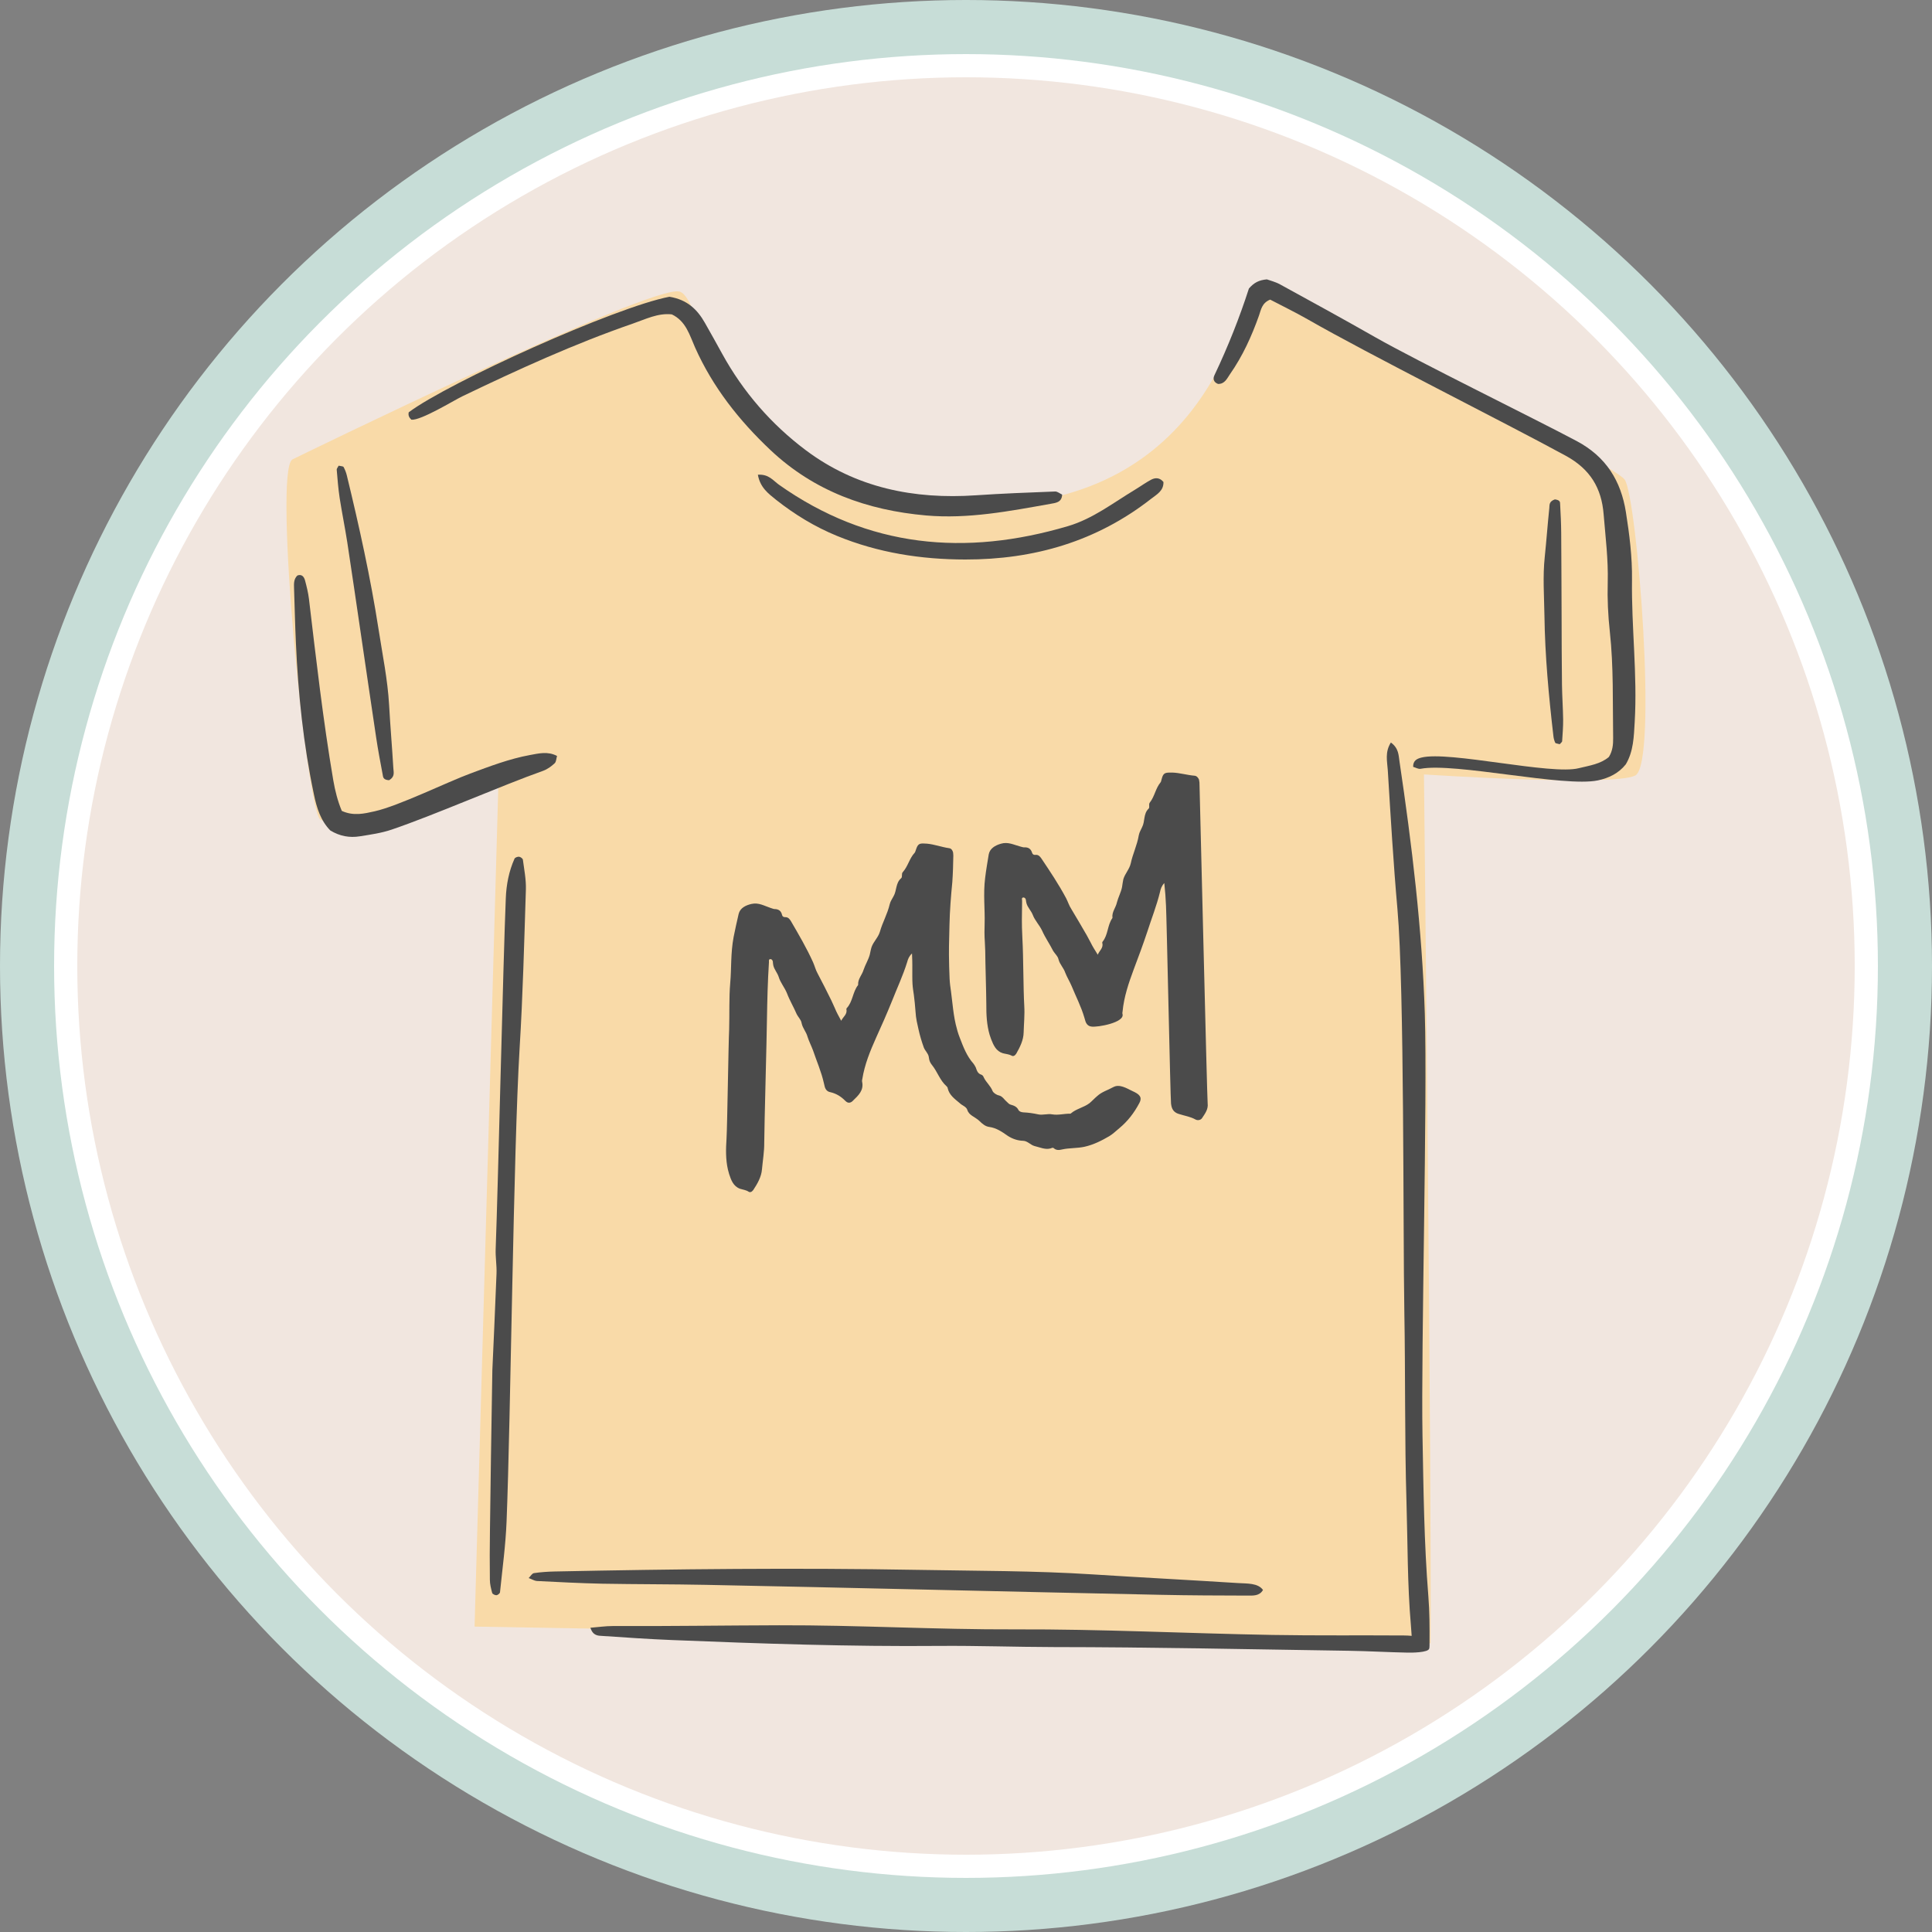
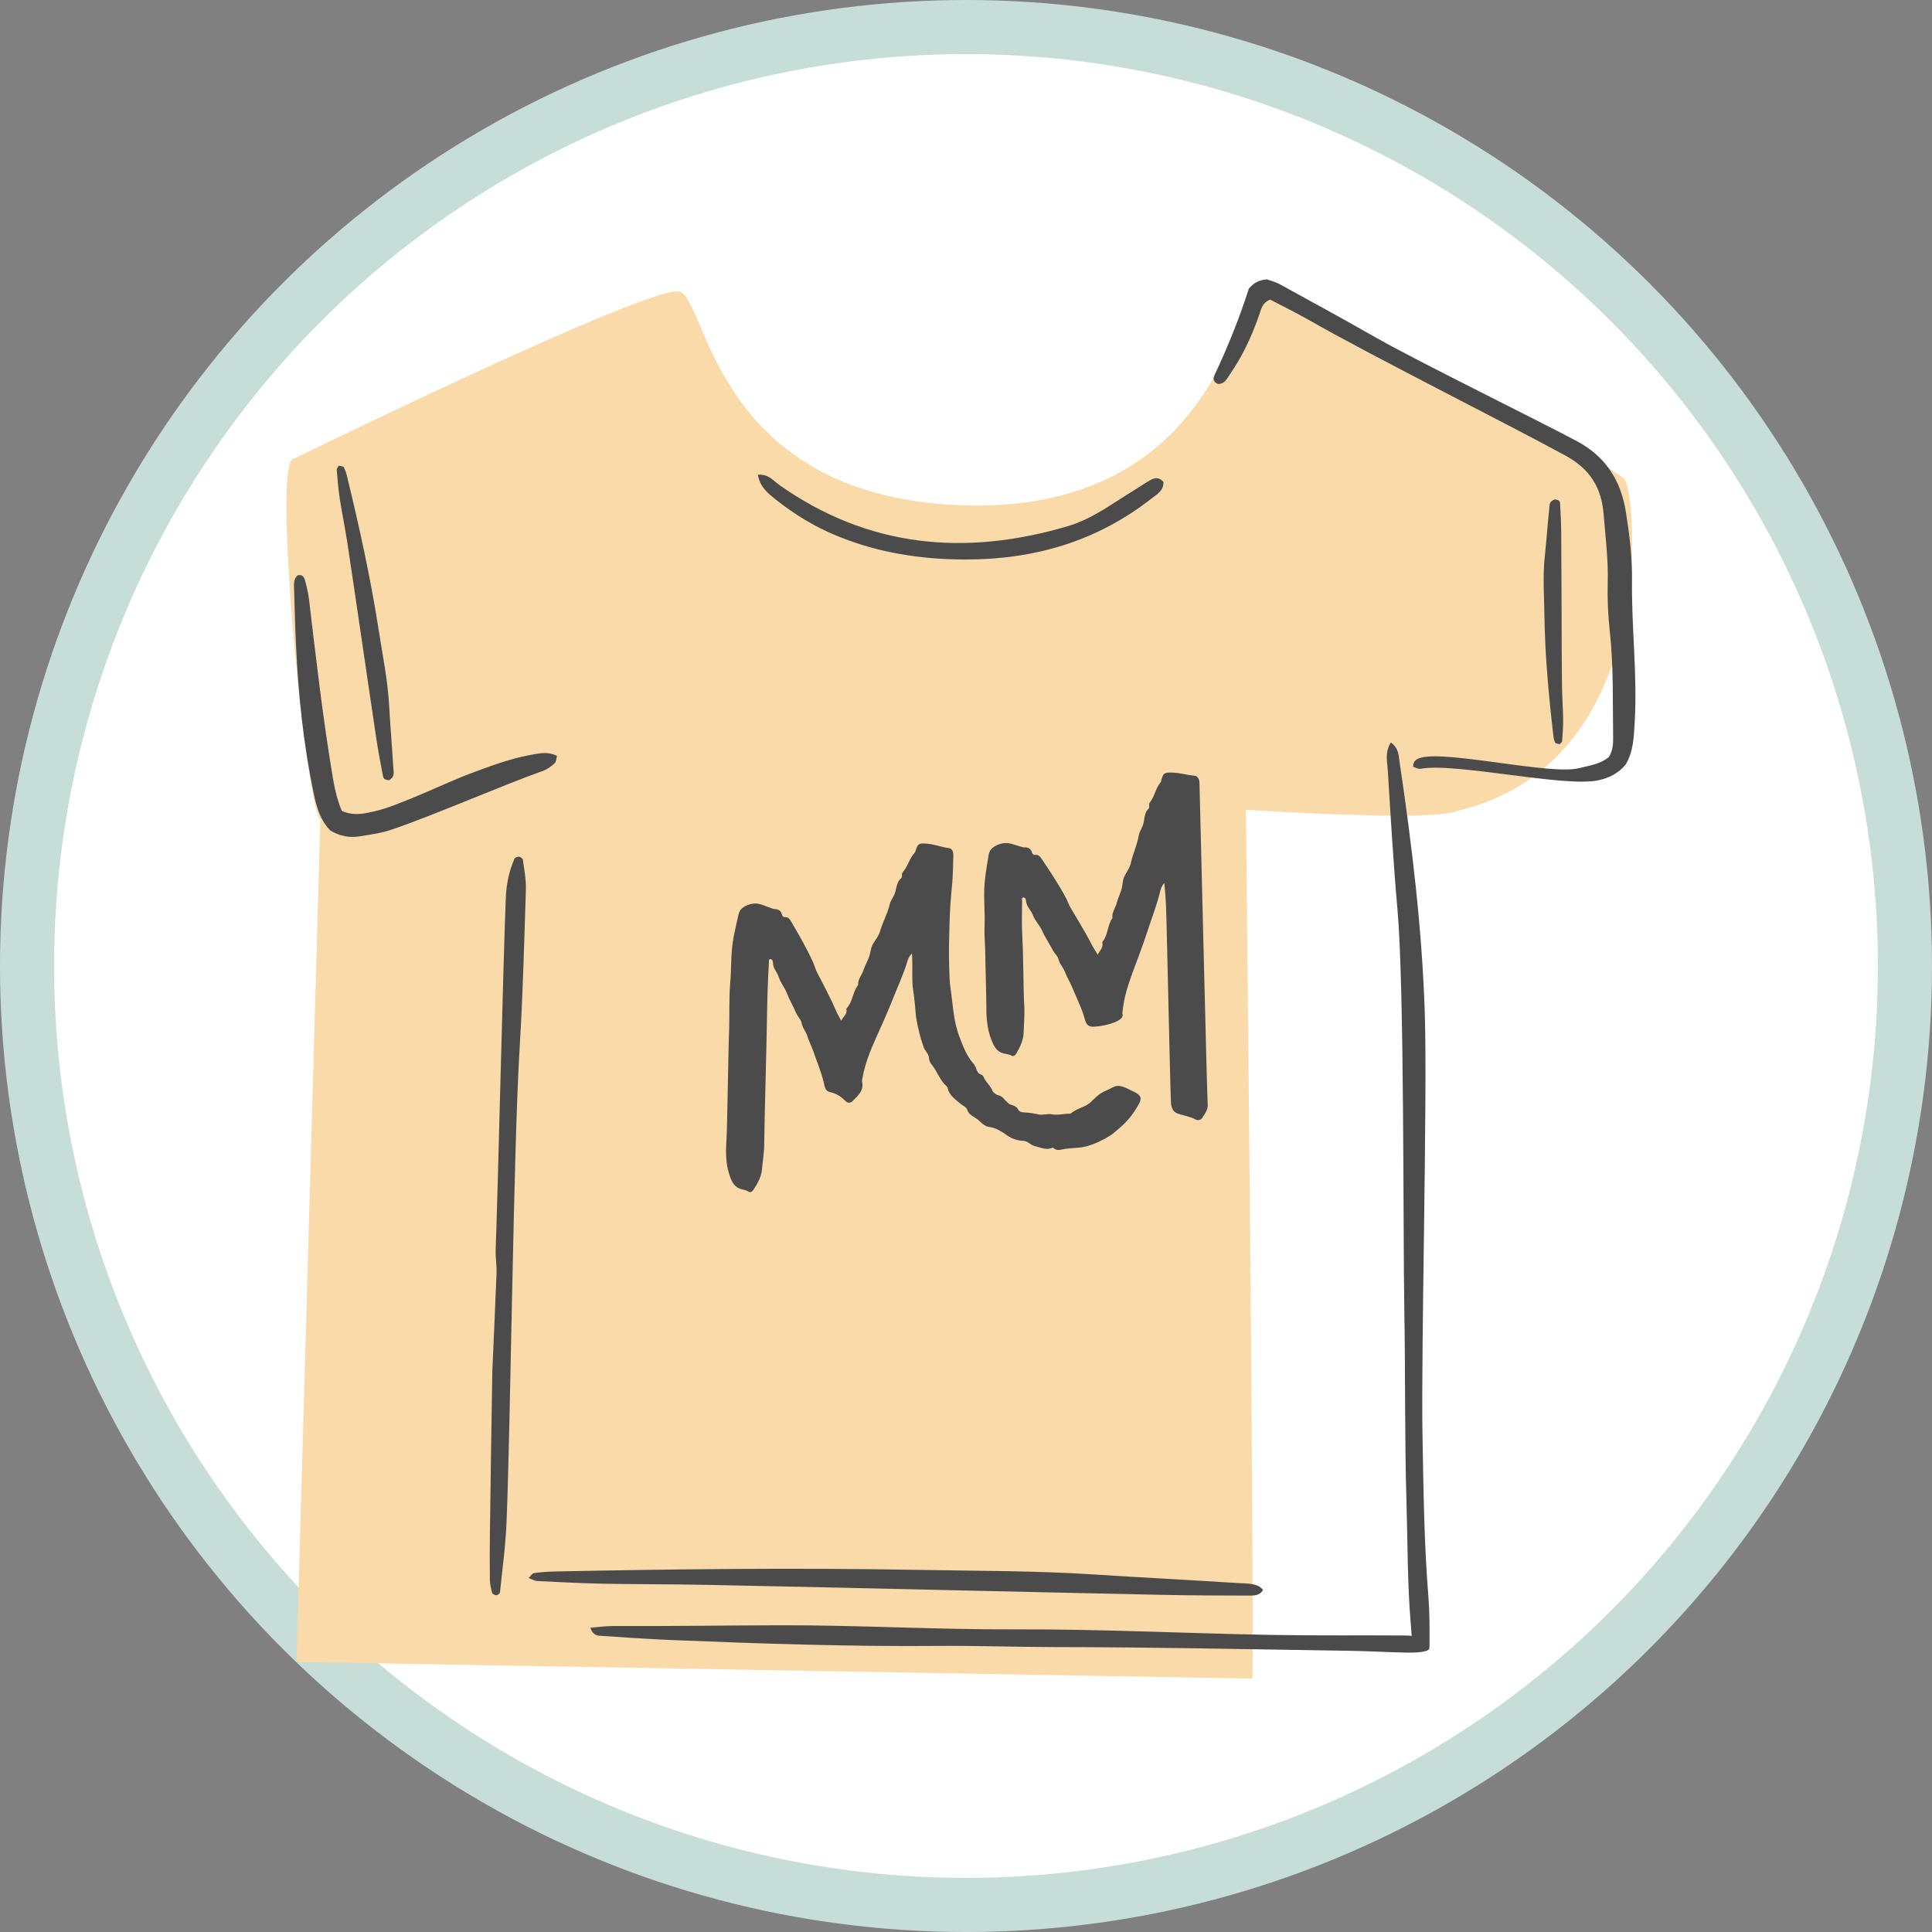
<svg xmlns="http://www.w3.org/2000/svg" version="1.1" id="Layer_1" x="0px" y="0px" viewBox="0 0 250 250" style="enable-background:new 0 0 250 250;" xml:space="preserve">
  <rect x="0" y="0" width="250" height="250" fill="#808080" stroke="none" />
  <style type="text/css">
	.st0{fill:#C7DDD7;}
	.st1{fill:#FFFFFF;}
	.st2{fill:#F1E6DF;}
	.st3{fill:none;}
	.st4{fill:#F9DAA8;}
	.st5{fill:#4B4B4B;}
</style>
  <circle class="st0" cx="125" cy="125" r="125" />
  <circle class="st1" cx="125" cy="125" r="118" />
-   <circle class="st2" cx="125" cy="125" r="115" />
-   <rect x="52.3" y="102" class="st3" width="145.3" height="45.9" />
  <g>
-     <path class="st4" d="M210.24,62.07c-1.61-2.36-46.35-24.28-47.94-25.17c-1.59-0.89-3.72,29.08-36.77,28.51   c-33.05-0.58-33.98-26.65-37.59-27.68c-3.61-1.03-50.1,21.72-50.1,21.72c-2.53,1.44,1.81,45.28,3.61,46.6   c1.8,1.32,23.04-4.57,23.04-4.57l-3.08,109l123.7,2.16c0.19-18.09-0.85-112.43-0.85-112.43s24.35,1.61,27.33,0.15   C214.57,98.89,211.85,64.43,210.24,62.07" />
+     <path class="st4" d="M210.24,62.07c-1.61-2.36-46.35-24.28-47.94-25.17c-1.59-0.89-3.72,29.08-36.77,28.51   c-33.05-0.58-33.98-26.65-37.59-27.68c-3.61-1.03-50.1,21.72-50.1,21.72c-2.53,1.44,1.81,45.28,3.61,46.6   l-3.08,109l123.7,2.16c0.19-18.09-0.85-112.43-0.85-112.43s24.35,1.61,27.33,0.15   C214.57,98.89,211.85,64.43,210.24,62.07" />
    <path class="st5" d="M208.19,97.95c0.49-0.79,0.56-1.62,0.55-2.45c-0.07-4.6,0.07-9.19-0.43-13.78c-0.23-2.1-0.33-4.24-0.27-6.35   c0.08-2.96-0.29-5.88-0.53-8.82c-0.27-3.38-1.72-5.84-4.91-7.58c-7.96-4.34-25.5-13.12-33.37-17.64c-1.63-0.93-3.32-1.75-4.87-2.56   c-1.09,0.44-1.18,1.32-1.45,2.07c-0.95,2.68-2.12,5.25-3.75,7.58c-0.38,0.55-0.68,1.29-1.55,1.26c-0.58-0.22-0.68-0.68-0.46-1.13   c1.77-3.72,3.28-7.55,4.46-11.22c0.68-0.77,1.29-1.08,2.32-1.18c0.41,0.15,1.11,0.32,1.71,0.65c4.13,2.26,8.27,4.53,12.36,6.86   c5.43,3.09,20.51,10.48,26.02,13.41c3.82,2.03,5.73,5.17,6.37,9.19c0.46,2.9,0.83,5.82,0.79,8.79c-0.08,6.13,0.71,12.24,0.35,18.38   c-0.11,1.89-0.15,3.78-1.15,5.47c-0.93,1.18-2.23,1.79-3.61,2.08c-4.38,0.92-18.54-2.34-22.94-1.5c-0.3,0.06-0.65-0.16-0.97-0.25   c-0.02-0.8,0.48-1.05,1.07-1.2c3.54-0.9,16.85,2.3,20.38,1.37C205.69,99.06,207.11,98.87,208.19,97.95" />
-     <path class="st5" d="M86.62,38.4c2.31,0.37,3.62,1.66,4.59,3.37c0.76,1.33,1.5,2.67,2.24,4.01c2.71,4.93,6.35,9.12,10.81,12.47   c6.5,4.88,14.02,6.39,22.04,5.84c3.41-0.23,6.82-0.36,10.23-0.49c0.3-0.01,0.61,0.26,0.91,0.4c-0.03,1.04-0.9,1.08-1.47,1.19   c-5.34,0.95-10.68,1.99-16.14,1.51c-7.59-0.67-14.46-3.12-20.12-8.45c-4.07-3.84-7.47-8.14-9.77-13.29   c-0.7-1.57-1.16-3.4-3.01-4.28c-1.8-0.2-3.4,0.63-5.06,1.2c-7.58,2.62-14.86,5.95-22.08,9.42c-1.04,0.5-5.33,3.14-6.56,3.01   c-0.3-0.28-0.43-0.58-0.34-0.96C58.02,49.5,79.61,39.74,86.62,38.4" />
    <path class="st5" d="M72.08,97.82c-0.1,0.34-0.1,0.76-0.31,0.95c-0.42,0.39-0.92,0.76-1.46,0.96c-5.43,1.93-14.17,5.77-19.63,7.62   c-1.32,0.45-2.74,0.65-4.13,0.87c-1.31,0.21-2.58-0.01-3.81-0.76c-1.24-1.26-1.76-2.91-2.12-4.67c-1.36-6.47-2.04-13.01-2.33-19.61   c-0.11-2.35-0.16-4.71-0.24-7.06c-0.02-0.59-0.05-1.18,0.43-1.65c0.57-0.21,0.86,0.16,0.99,0.63c0.21,0.79,0.41,1.59,0.51,2.41   c0.93,7.82,1.82,15.65,3.14,23.42c0.24,1.4,0.58,2.74,1.11,4c1.51,0.69,2.89,0.36,4.26,0.05c3.11-0.7,9.38-3.78,12.35-4.88   c2.54-0.94,5.07-1.91,7.74-2.4C69.73,97.49,70.88,97.19,72.08,97.82" />
    <path class="st5" d="M98.07,61.43c1.41-0.1,1.98,0.76,2.71,1.28c11.56,8.18,24.13,9.3,37.42,5.37c3.22-0.95,5.85-3.02,8.68-4.72   c0.71-0.43,1.38-0.92,2.1-1.3c0.56-0.29,1.13-0.24,1.57,0.31c0.04,1.14-0.87,1.61-1.59,2.17c-7.07,5.53-15.16,7.87-24.06,7.86   c-5.73-0.01-11.26-0.87-16.58-3.05c-2.86-1.17-5.47-2.76-7.89-4.67C99.44,63.88,98.36,63.1,98.07,61.43" />
    <path class="st5" d="M184.98,212.57c0.01-2,0.01-4.01-0.15-6c-0.56-6.94-0.63-13.89-0.76-20.84c-0.2-11.19,0.65-43.36,0.3-54.56   c-0.35-10.98-1.67-21.84-3.28-32.67c-0.12-0.77-0.08-1.66-1.11-2.42c-0.8,1.25-0.47,2.46-0.4,3.59c0.37,6,0.72,12,1.25,17.98   c0.91,10.33,0.71,41.67,0.89,52.03c0.15,8.25,0.03,16.49,0.28,24.74c0.16,5.3,0.11,10.6,0.57,15.89c0.04,0.46,0.06,0.92,0.1,1.37   c-0.33-0.03-0.66-0.05-0.98-0.05c-5.69-0.04-11.38,0.03-17.07-0.07c-11.08-0.2-22.16-0.76-33.26-0.72   c-10.18,0.04-20.36-0.56-30.55-0.53c-7.18,0.02-14.37,0.13-21.56,0.1c-0.88,0-1.76,0.13-2.85,0.22c0.33,1.05,1,1.03,1.54,1.06   c2.99,0.2,5.98,0.41,8.98,0.53c11.53,0.47,23.06,0.86,34.6,0.76c4.94-0.04,9.88,0.14,14.82,0.15c12.73,0.01,25.46,0.29,38.2,0.48   c2.55,0.04,5.09,0.19,7.64,0.24c0.41,0.01,2.63,0.01,2.76-0.52C184.99,213.24,184.98,212.62,184.98,212.57" />
    <path class="st5" d="M63.71,177.3c0.13-2.85,0.35-7.68,0.54-12.51c0.04-1.05-0.15-2.11-0.11-3.17c0.31-8.13,0.97-37.24,1.31-45.38   c0.07-1.77,0.4-3.5,1.13-5.13c0.07-0.15,0.4-0.27,0.59-0.25c0.18,0.02,0.47,0.23,0.49,0.38c0.17,1.28,0.43,2.58,0.39,3.86   c-0.22,6.84-0.39,13.68-0.81,20.51c-0.81,13.43-1.15,47.85-1.69,61.28c-0.12,3.06-0.54,6.1-0.85,9.15   c-0.02,0.15-0.29,0.37-0.46,0.38c-0.18,0.01-0.51-0.15-0.55-0.29c-0.15-0.56-0.3-1.14-0.3-1.71c-0.03-2.12-0.02-4.25,0.01-6.37   C63.47,191.8,63.58,185.54,63.71,177.3" />
    <path class="st5" d="M68.41,204.2c0.26-0.26,0.43-0.6,0.69-0.64c0.87-0.13,1.78-0.19,2.67-0.21c15.66-0.32,31.32-0.49,46.98-0.21   c7.57,0.14,15.14,0.1,22.69,0.59c6.26,0.4,12.52,0.72,18.78,1.12c1.17,0.07,2.56-0.02,3.21,0.89c-0.45,0.8-1.29,0.73-2.02,0.73   c-3.72-0.01-7.45-0.02-11.17-0.1c-10.52-0.22-21.03-0.46-31.55-0.7c-9.1-0.2-18.21-0.42-27.31-0.59   c-4.49-0.09-8.99-0.07-13.48-0.15c-2.82-0.06-5.64-0.21-8.45-0.35C69.14,204.55,68.83,204.35,68.41,204.2" />
    <path class="st5" d="M43.82,60.26c0.26,0.06,0.59,0.07,0.64,0.17c0.19,0.35,0.33,0.72,0.42,1.09c1.6,6.6,3.07,13.23,4.11,19.94   c0.5,3.24,1.17,6.46,1.36,9.76c0.15,2.74,0.39,5.47,0.55,8.2c0.03,0.51,0.23,1.08-0.55,1.54c-0.77-0.04-0.78-0.41-0.83-0.72   c-0.3-1.59-0.6-3.17-0.84-4.77c-0.68-4.51-1.33-9.03-2-13.55c-0.58-3.91-1.14-7.82-1.74-11.73c-0.3-1.93-0.69-3.83-0.99-5.76   c-0.18-1.21-0.28-2.44-0.38-3.66C43.56,60.64,43.72,60.47,43.82,60.26" />
    <path class="st5" d="M201.83,96.3c-0.23-0.07-0.54-0.1-0.58-0.18c-0.13-0.28-0.21-0.58-0.24-0.87c-0.6-5.18-1.09-10.38-1.16-15.6   c-0.04-2.52-0.23-5.04,0.04-7.58c0.22-2.11,0.37-4.21,0.59-6.32c0.04-0.39-0.07-0.85,0.72-1.13c0.71,0.09,0.67,0.38,0.68,0.62   c0.07,1.24,0.13,2.48,0.14,3.72c0.03,3.51,0.03,7.02,0.05,10.53c0.01,3.04,0.01,6.08,0.05,9.12c0.02,1.5,0.13,2.99,0.15,4.49   c0.01,0.94-0.07,1.89-0.13,2.83C202.12,96.03,201.95,96.15,201.83,96.3" />
    <path class="st5" d="M146.86,141.34c-0.75-0.32-1.65-0.98-2.49-0.79c-0.1,0.02-0.22,0.08-0.33,0.13c-0.69,0.39-1.45,0.59-2.05,1.14   c-0.35,0.29-0.66,0.64-1.01,0.93c-0.73,0.56-1.71,0.72-2.4,1.32l-0.07,0.04c-0.86-0.01-1.56,0.22-2.34,0.09   c-0.62-0.12-1.24,0.13-1.82,0c-0.65-0.14-1.27-0.23-1.93-0.26c-0.26-0.02-0.51-0.09-0.64-0.32c-0.2-0.42-0.6-0.57-1.01-0.68   c-0.2-0.06-0.3-0.19-0.44-0.32c-0.35-0.28-0.59-0.75-1.03-0.86c-0.41-0.09-0.75-0.35-0.86-0.58c-0.26-0.67-0.82-1.11-1.12-1.72   c-0.06-0.17-0.18-0.35-0.32-0.39c-0.5-0.15-0.59-0.54-0.74-0.95c-0.09-0.16-0.18-0.35-0.29-0.48c-0.87-0.97-1.32-2.17-1.77-3.34   c-0.23-0.57-0.39-1.16-0.53-1.75c-0.2-0.86-0.32-1.77-0.42-2.66c-0.31-2.87-0.35-1.92-0.43-4.81c-0.06-2.43-0.01-2.91,0.04-5.36   c0.04-1.88,0.19-3.73,0.37-5.59c0.08-1.13,0.11-2.28,0.13-3.43l-0.03-0.38c-0.06-0.27-0.22-0.52-0.49-0.56   c-0.99-0.14-1.91-0.5-2.89-0.59c-0.37-0.02-0.63-0.04-0.81,0c-0.35,0.08-0.47,0.32-0.67,0.93c-0.03,0.08-0.04,0.16-0.1,0.23   c-0.69,0.73-0.87,1.76-1.54,2.51c-0.23,0.23-0.01,0.63-0.23,0.81c-0.72,0.61-0.55,1.61-0.98,2.33c-0.16,0.32-0.4,0.64-0.49,1.02   c-0.3,1.29-0.94,2.37-1.27,3.56c-0.22,0.75-0.83,1.28-1.08,1.99c-0.11,0.34-0.16,0.69-0.24,1.01c-0.19,0.67-0.57,1.27-0.79,1.92   c-0.19,0.67-0.75,1.18-0.71,1.93c0.01,0.05-0.01,0.08-0.03,0.09c-0.68,0.88-0.66,2.12-1.44,2.95c-0.02,0.03-0.06,0.09-0.05,0.14   c0.15,0.67-0.43,0.98-0.67,1.5c-0.9-1.67-0.41-0.77-1.26-2.6c-0.58-1.19-1.18-2.36-1.79-3.52c-0.26-0.46-0.38-0.98-0.59-1.45   c-0.83-1.84-1.85-3.58-2.87-5.33c-0.17-0.27-0.35-0.52-0.74-0.51c-0.18,0.01-0.36-0.08-0.4-0.27c-0.12-0.54-0.44-0.78-1.01-0.78   c-0.16-0.02-0.34-0.11-0.5-0.15c-0.79-0.26-1.52-0.72-2.45-0.51c-0.74,0.17-1.47,0.52-1.66,1.29c-0.22,0.99-0.46,1.98-0.65,2.98   c-0.4,2.12-0.27,4.09-0.44,5.95c-0.17,1.99-0.08,3.99-0.14,6.03c-0.09,1.66-0.24,12.47-0.34,14.13c-0.09,1.32-0.12,2.68,0.18,3.99   l0.16,0.59c0.25,0.77,0.54,1.57,1.39,1.89c0.37,0.12,0.77,0.16,1.1,0.37c0.1,0.08,0.2,0.08,0.3,0.06c0.12-0.03,0.23-0.13,0.33-0.26   c0.54-0.82,1.05-1.69,1.13-2.7c0.1-1.14,0.3-2.25,0.29-3.42c0.01-2.24,0.33-13.68,0.35-15.92c0.04-2.48,0.1-4.96,0.26-7.44   c0-0.13-0.05-0.35,0.12-0.39c0.2-0.05,0.34,0.11,0.38,0.28c0.02,0.2,0.02,0.31,0.06,0.51c0.12,0.54,0.53,0.97,0.7,1.5   c0.22,0.75,0.78,1.38,1.08,2.14c0.34,0.91,0.87,1.78,1.26,2.7c0.18,0.35,0.52,0.69,0.6,1.03l0.04,0.17   c0.14,0.62,0.59,1.09,0.75,1.7c0.18,0.58,0.5,1.19,0.72,1.79c0.47,1.4,1.06,2.72,1.39,4.18l0.1,0.42c0.08,0.37,0.29,0.71,0.75,0.79   c0.74,0.17,1.37,0.55,1.91,1.1c0.2,0.21,0.41,0.3,0.6,0.25c0.15-0.03,0.29-0.12,0.41-0.25c0.7-0.68,1.44-1.34,1.18-2.48   c-0.02-0.1,0-0.21,0.03-0.32c0.3-1.89,1.02-3.64,1.78-5.34c0.71-1.56,1.4-3.12,2.05-4.73c0.66-1.68,1.43-3.31,1.97-5.05   c0.11-0.42,0.26-0.79,0.63-1.13c0.07,1.67,0.03,1.32,0.04,2.93c0,1.74,0.16,1.75,0.32,3.48c0.19,1.98,0.06,1.55,0.48,3.4   c0.18,0.82,0.41,1.59,0.7,2.39c0.17,0.4,0.53,0.71,0.62,1.13l0.07,0.4c0.06,0.27,0.19,0.5,0.37,0.72c0.69,0.86,1.02,1.98,1.86,2.72   c0.07,0.06,0.14,0.15,0.15,0.22l0.01,0.05c0.2,0.89,0.91,1.38,1.56,1.93c0.3,0.3,0.83,0.44,0.97,0.85   c0.22,0.75,0.98,0.89,1.58,1.46c0.37,0.36,0.76,0.71,1.29,0.77c0.91,0.13,1.62,0.62,2.4,1.17c0.61,0.38,1.25,0.6,1.96,0.62   c0.58,0.02,0.95,0.54,1.48,0.68c0.68,0.16,1.33,0.48,2.02,0.32l0.27-0.09c0.12-0.03,0.19,0.03,0.29,0.12   c0.25,0.18,0.54,0.19,0.83,0.12l0.15-0.03c0.94-0.21,1.97-0.14,2.91-0.35c1.16-0.26,2.19-0.78,3.2-1.37   c0.48-0.29,0.88-0.69,1.32-1.05c1.07-0.89,1.89-1.96,2.55-3.2c0.17-0.3,0.21-0.54,0.16-0.76   C147.48,141.74,147.25,141.54,146.86,141.34" />
    <path class="st5" d="M154.6,100.38c-1-0.08-1.93-0.38-2.92-0.41c-0.37,0-0.63,0-0.8,0.05c-0.34,0.1-0.45,0.34-0.61,0.97   c-0.03,0.09-0.03,0.17-0.09,0.24c-0.65,0.77-0.76,1.81-1.38,2.6c-0.22,0.25,0.03,0.63-0.18,0.82c-0.68,0.65-0.44,1.64-0.83,2.38   c-0.14,0.33-0.36,0.66-0.43,1.05c-0.22,1.31-0.79,2.43-1.04,3.64c-0.17,0.76-0.75,1.33-0.96,2.05c-0.08,0.34-0.11,0.69-0.17,1.03   c-0.14,0.68-0.49,1.31-0.66,1.97c-0.14,0.68-0.67,1.23-0.58,1.97c0.01,0.05,0,0.08-0.03,0.09c-0.63,0.92-0.53,2.16-1.25,3.03   c-0.02,0.03-0.05,0.09-0.04,0.14c0.19,0.66-0.37,1-0.58,1.54c-1-1.61-0.45-0.74-1.42-2.51c-0.66-1.15-1.33-2.28-2-3.4   c-0.29-0.44-0.44-0.95-0.68-1.41c-0.95-1.78-2.07-3.46-3.2-5.14c-0.18-0.26-0.38-0.5-0.77-0.46c-0.18,0.03-0.36-0.05-0.42-0.25   c-0.16-0.53-0.49-0.76-1.06-0.72c-0.16-0.01-0.34-0.08-0.51-0.12c-0.8-0.21-1.56-0.63-2.48-0.35c-0.73,0.21-1.43,0.61-1.57,1.39   c-0.16,1-0.34,2-0.46,3.01c-0.27,2.14-0.01,4.1-0.07,5.96c-0.05,1.99,0.01,1.49,0.08,3.53c0.01,1.66,0.13,5.22,0.14,6.87   c-0.01,1.32,0.05,2.68,0.43,3.97l0.2,0.58c0.3,0.76,0.63,1.53,1.51,1.8c0.37,0.1,0.77,0.12,1.12,0.3c0.1,0.08,0.21,0.07,0.3,0.04   c0.12-0.04,0.22-0.15,0.31-0.28c0.49-0.86,0.94-1.75,0.96-2.76c0.03-1.15,0.15-2.26,0.08-3.43c-0.13-2.23-0.11-6.43-0.24-8.67   c-0.12-2.47-0.05-2.45-0.04-4.94c-0.01-0.13-0.08-0.35,0.09-0.4c0.2-0.06,0.34,0.08,0.39,0.25c0.03,0.2,0.04,0.31,0.09,0.5   c0.16,0.54,0.59,0.94,0.8,1.46c0.27,0.74,0.87,1.33,1.22,2.07c0.39,0.89,0.98,1.72,1.43,2.62c0.21,0.34,0.56,0.65,0.66,0.99   l0.05,0.17c0.18,0.61,0.65,1.05,0.85,1.65c0.22,0.57,0.58,1.15,0.83,1.74c0.56,1.37,1.23,2.65,1.65,4.09l0.12,0.41   c0.11,0.37,0.34,0.69,0.8,0.74c0.75,0.12,4.34-0.51,4.01-1.63c-0.03-0.1-0.01-0.21,0.01-0.32c0.18-1.9,0.79-3.69,1.44-5.44   c0.61-1.61,1.2-3.2,1.75-4.85c0.55-1.72,1.22-3.4,1.65-5.16c0.09-0.42,0.21-0.8,0.56-1.17c0.17,1.67,0.12,1.31,0.22,2.92   c0.08,1.29,0.56,24.71,0.65,25.61l0.05,0.31c0.12,0.55,0.43,0.9,1.04,1.06c0.69,0.22,1.43,0.33,2.09,0.7   c0.16,0.08,0.32,0.09,0.45,0.06c0.15-0.03,0.3-0.11,0.38-0.24c0.38-0.57,0.83-1.15,0.73-1.91c-0.08-0.8-1.02-40.37-1.06-41.52   l-0.06-0.38C155.05,100.65,154.87,100.41,154.6,100.38" />
  </g>
</svg>